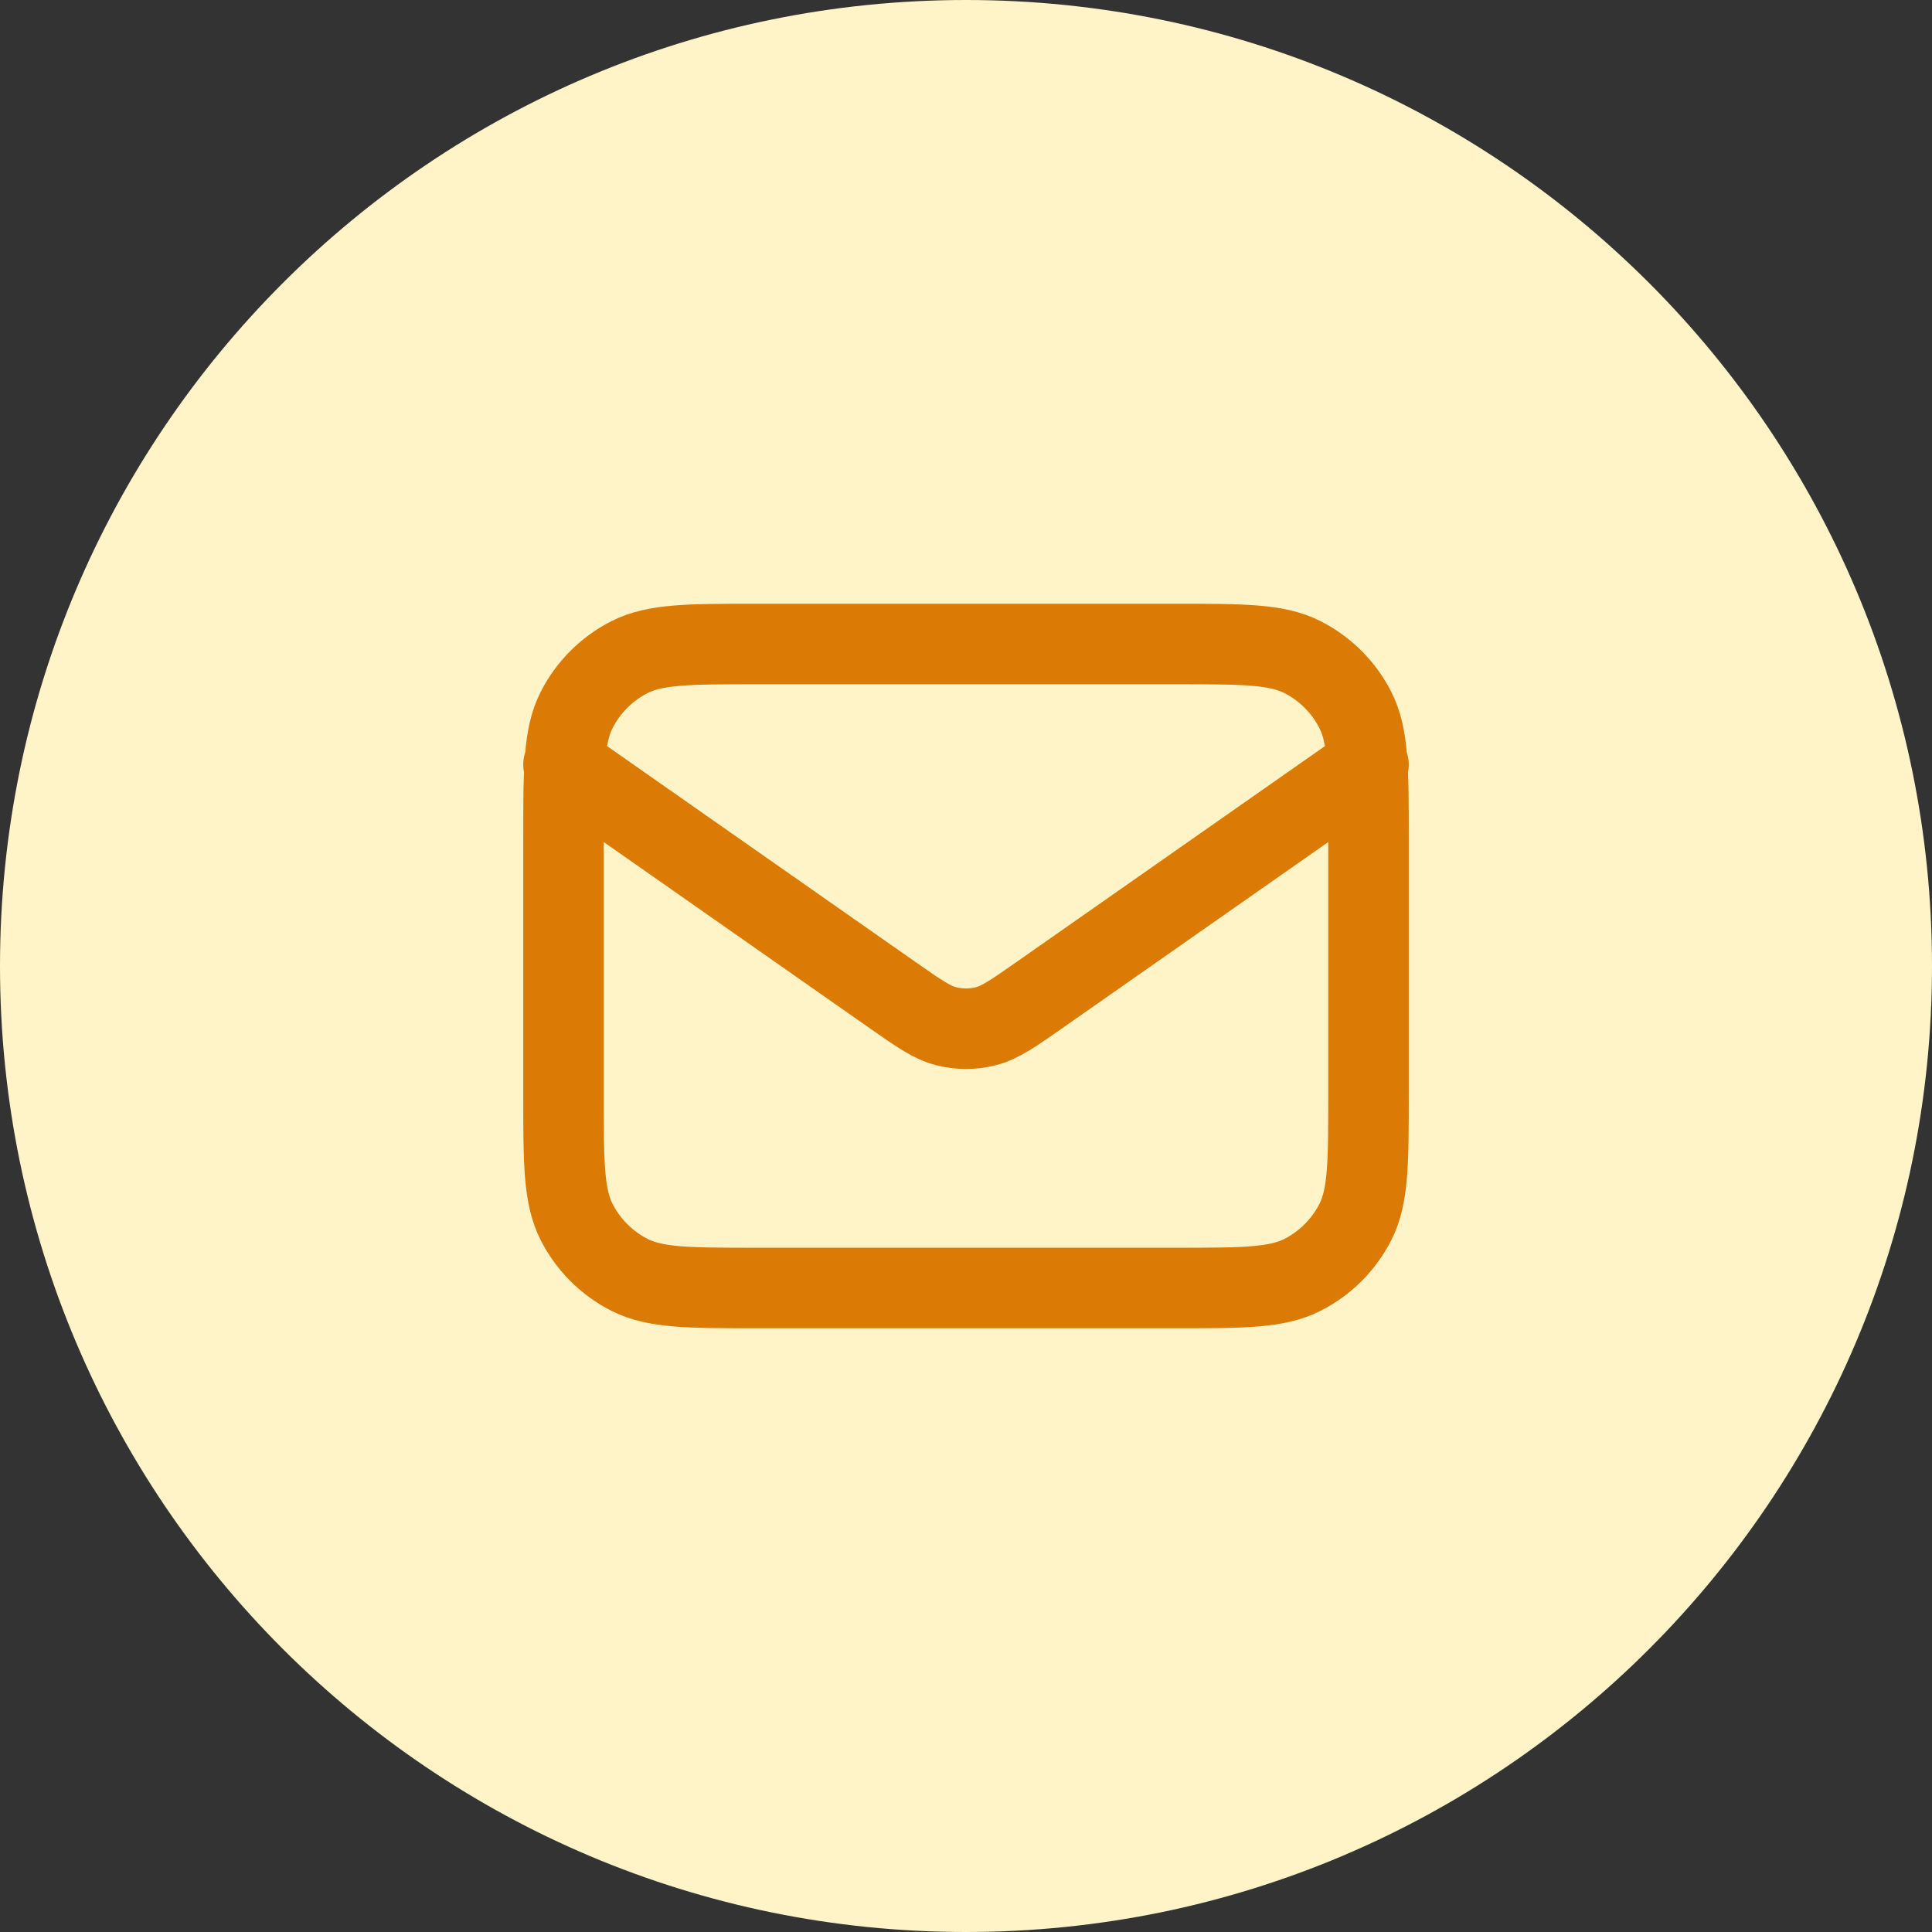
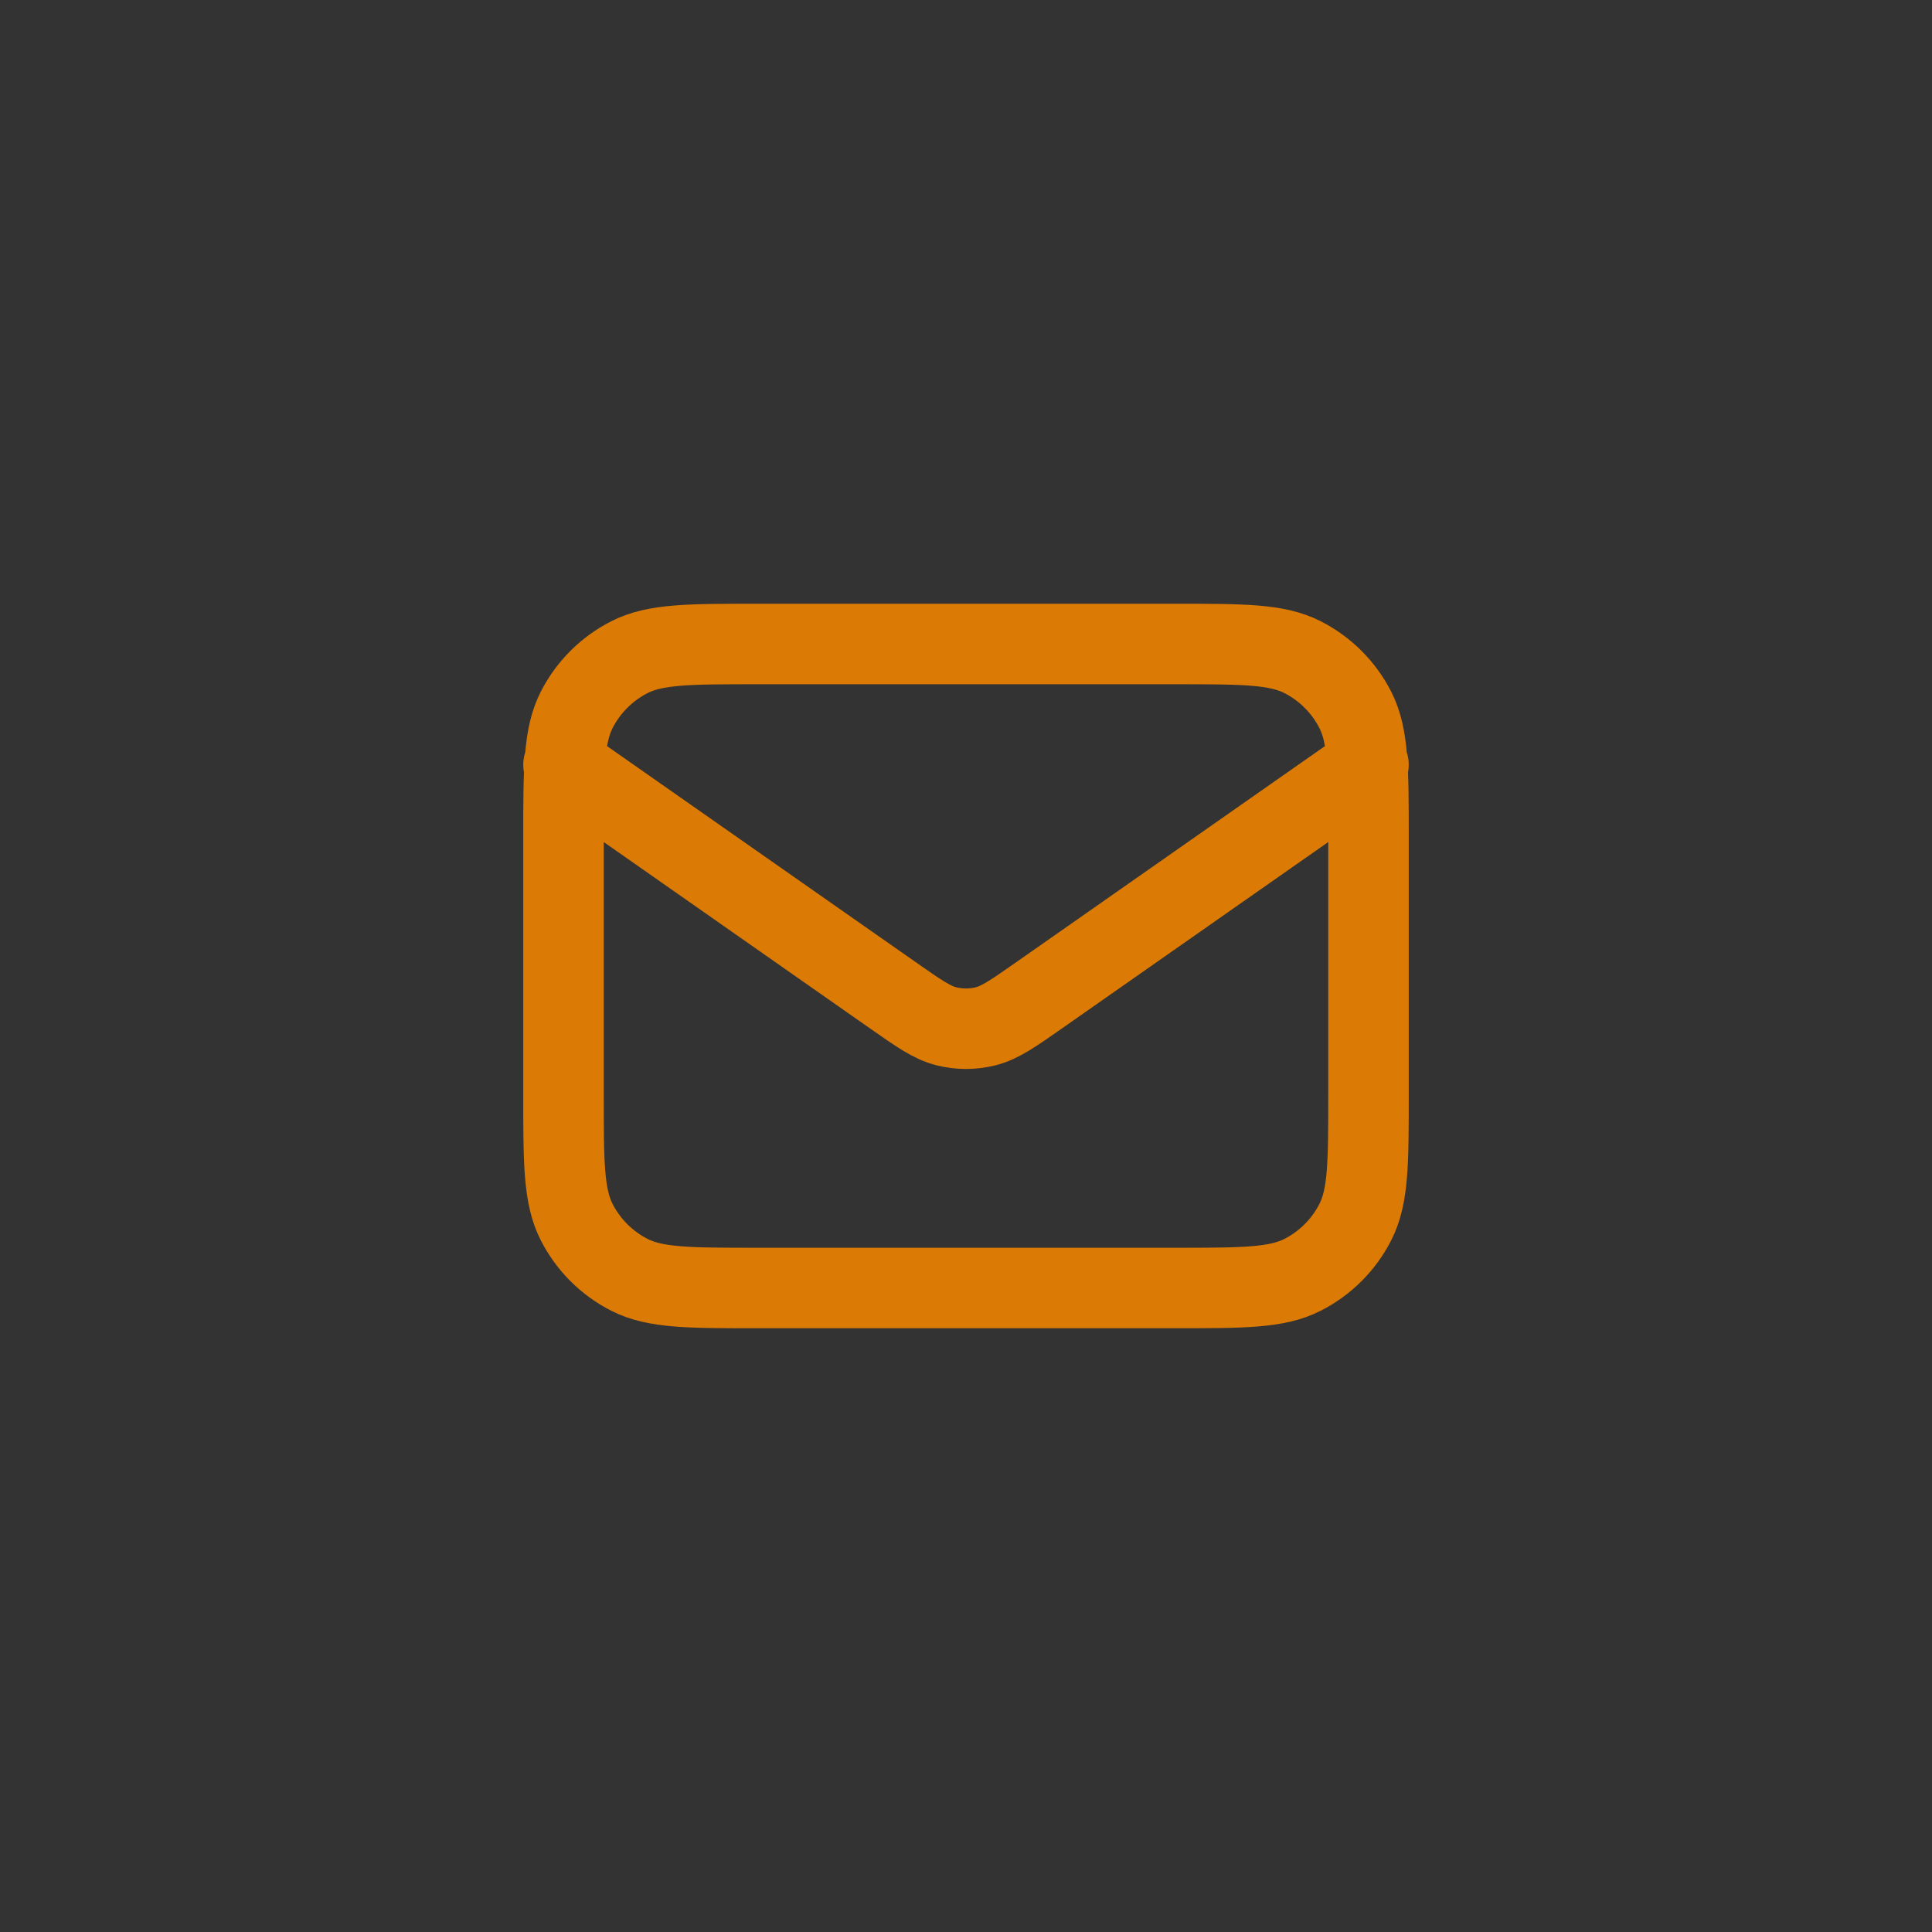
<svg xmlns="http://www.w3.org/2000/svg" width="48" height="48" viewBox="0 0 48 48" fill="none">
  <rect x="0" y="0" width="48" height="48" fill="#333333" stroke="none" />
-   <path d="M0 24C0 10.745 10.745 0 24 0C37.255 0 48 10.745 48 24C48 37.255 37.255 48 24 48C10.745 48 0 37.255 0 24Z" fill="#FEF4C7" />
  <path d="M14 19L22.165 24.715C22.826 25.178 23.157 25.41 23.516 25.499C23.834 25.578 24.166 25.578 24.484 25.499C24.843 25.41 25.174 25.178 25.835 24.715L34 19M18.8 32H29.2C30.88 32 31.72 32 32.362 31.673C32.926 31.385 33.385 30.927 33.673 30.362C34 29.72 34 28.88 34 27.2V20.8C34 19.12 34 18.28 33.673 17.638C33.385 17.073 32.926 16.615 32.362 16.327C31.72 16 30.88 16 29.2 16H18.8C17.12 16 16.28 16 15.638 16.327C15.073 16.615 14.615 17.073 14.327 17.638C14 18.28 14 19.12 14 20.8V27.2C14 28.88 14 29.72 14.327 30.362C14.615 30.927 15.073 31.385 15.638 31.673C16.28 32 17.12 32 18.8 32Z" stroke="#DB7A04" stroke-width="2" stroke-linecap="round" stroke-linejoin="round" />
</svg>